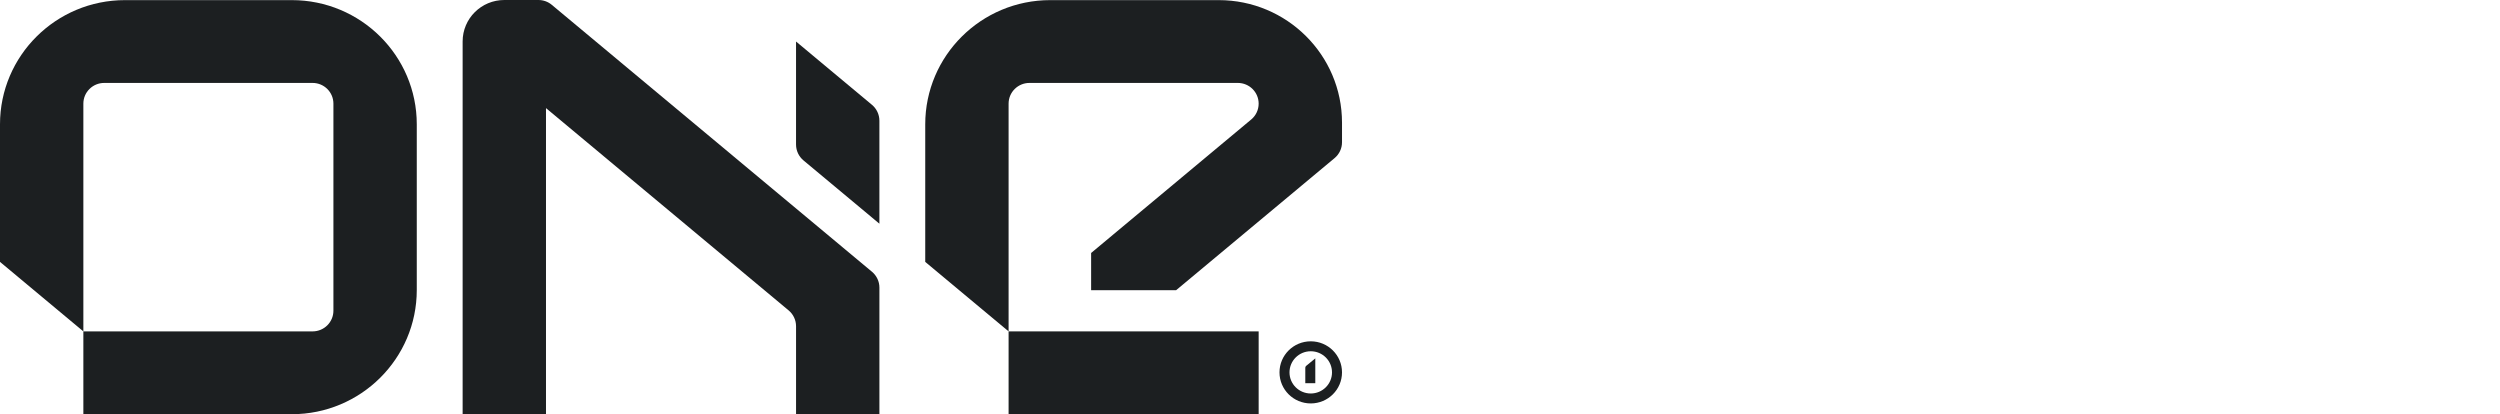
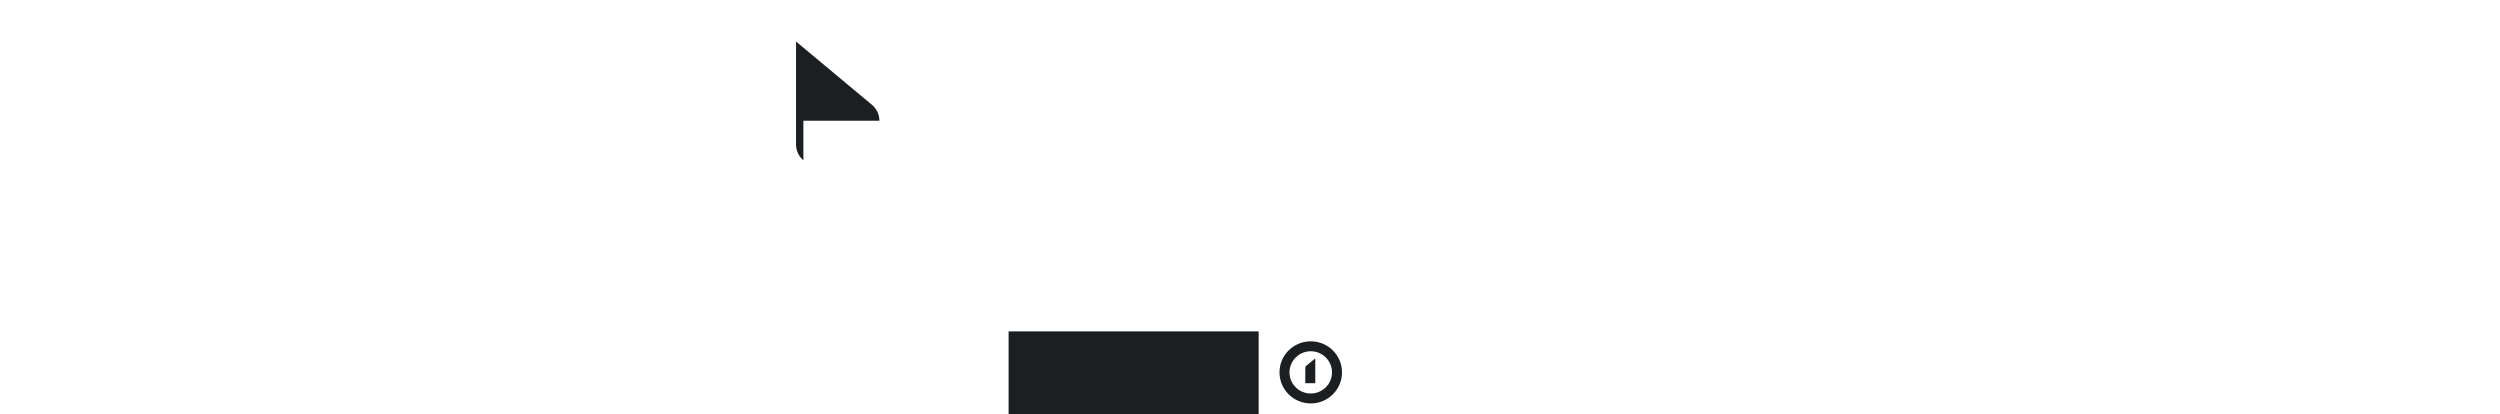
<svg xmlns="http://www.w3.org/2000/svg" width="169" height="28" viewBox="0 0 169 28" fill="none">
  <g clip-path="url(#clip0_5354_88)">
-     <path d="M83.677 5.606C84.455 5.606 85.085 6.233 85.085 7.006C85.085 7.426 84.899 7.804 84.603 8.06L73.76 17.101V19.618H79.505L90.219 10.687C90.526 10.43 90.72 10.046 90.72 9.617V8.293C90.72 3.717 86.987 0.008 82.381 0.008H70.999C66.331 0.008 62.546 3.768 62.546 8.405V17.704L68.181 22.402V7.006C68.181 6.233 68.812 5.606 69.59 5.606H83.677Z" fill="#1C1F21" />
    <path d="M68.181 22.402H85.085V28H68.181V22.402Z" fill="#1C1F21" />
    <path fill-rule="evenodd" clip-rule="evenodd" d="M88.607 26.6C89.401 26.6 90.044 25.961 90.044 25.173C90.044 24.384 89.401 23.745 88.607 23.745C87.814 23.745 87.17 24.384 87.17 25.173C87.17 25.961 87.814 26.6 88.607 26.6ZM90.72 25.173C90.72 26.332 89.774 27.272 88.607 27.272C87.44 27.272 86.494 26.332 86.494 25.173C86.494 24.013 87.44 23.073 88.607 23.073C89.774 23.073 90.72 24.013 90.72 25.173Z" fill="#1C1F21" />
    <path d="M88.298 24.732C88.261 24.762 88.238 24.807 88.238 24.858V25.906H88.914V24.226L88.298 24.732Z" fill="#1C1F21" />
-     <path d="M31.274 2.799V27.992H36.909V7.308L53.319 20.989C53.622 21.246 53.813 21.628 53.813 22.054V27.992H59.448V19.443C59.448 19.019 59.258 18.639 58.959 18.382L37.3 0.326C37.056 0.123 36.74 0 36.396 0H34.092C32.536 0 31.274 1.253 31.274 2.799Z" fill="#1C1F21" />
-     <path d="M59.447 8.161C59.447 7.734 59.255 7.348 58.95 7.091L53.812 2.807V9.768C53.812 10.195 54.005 10.581 54.309 10.838L59.447 15.122V8.161Z" fill="#1C1F21" />
-     <path d="M8.452 0.008C3.784 0.008 0 3.768 0 8.405L1.37568e-05 17.704L5.635 22.402V7.006C5.635 6.233 6.266 5.606 7.044 5.606H21.131C21.909 5.606 22.539 6.233 22.539 7.006V21.002C22.539 21.775 21.909 22.402 21.131 22.402H5.635V28L19.722 28C24.39 28 28.174 24.24 28.174 19.602V8.405C28.174 3.768 24.39 0.008 19.722 0.008H8.452Z" fill="#1C1F21" />
+     <path d="M59.447 8.161C59.447 7.734 59.255 7.348 58.95 7.091L53.812 2.807V9.768C53.812 10.195 54.005 10.581 54.309 10.838V8.161Z" fill="#1C1F21" />
  </g>
  <defs>
    <clipPath id="clip0_5354_88">
      <rect width="168.597" height="28" fill="white" />
    </clipPath>
  </defs>
</svg>